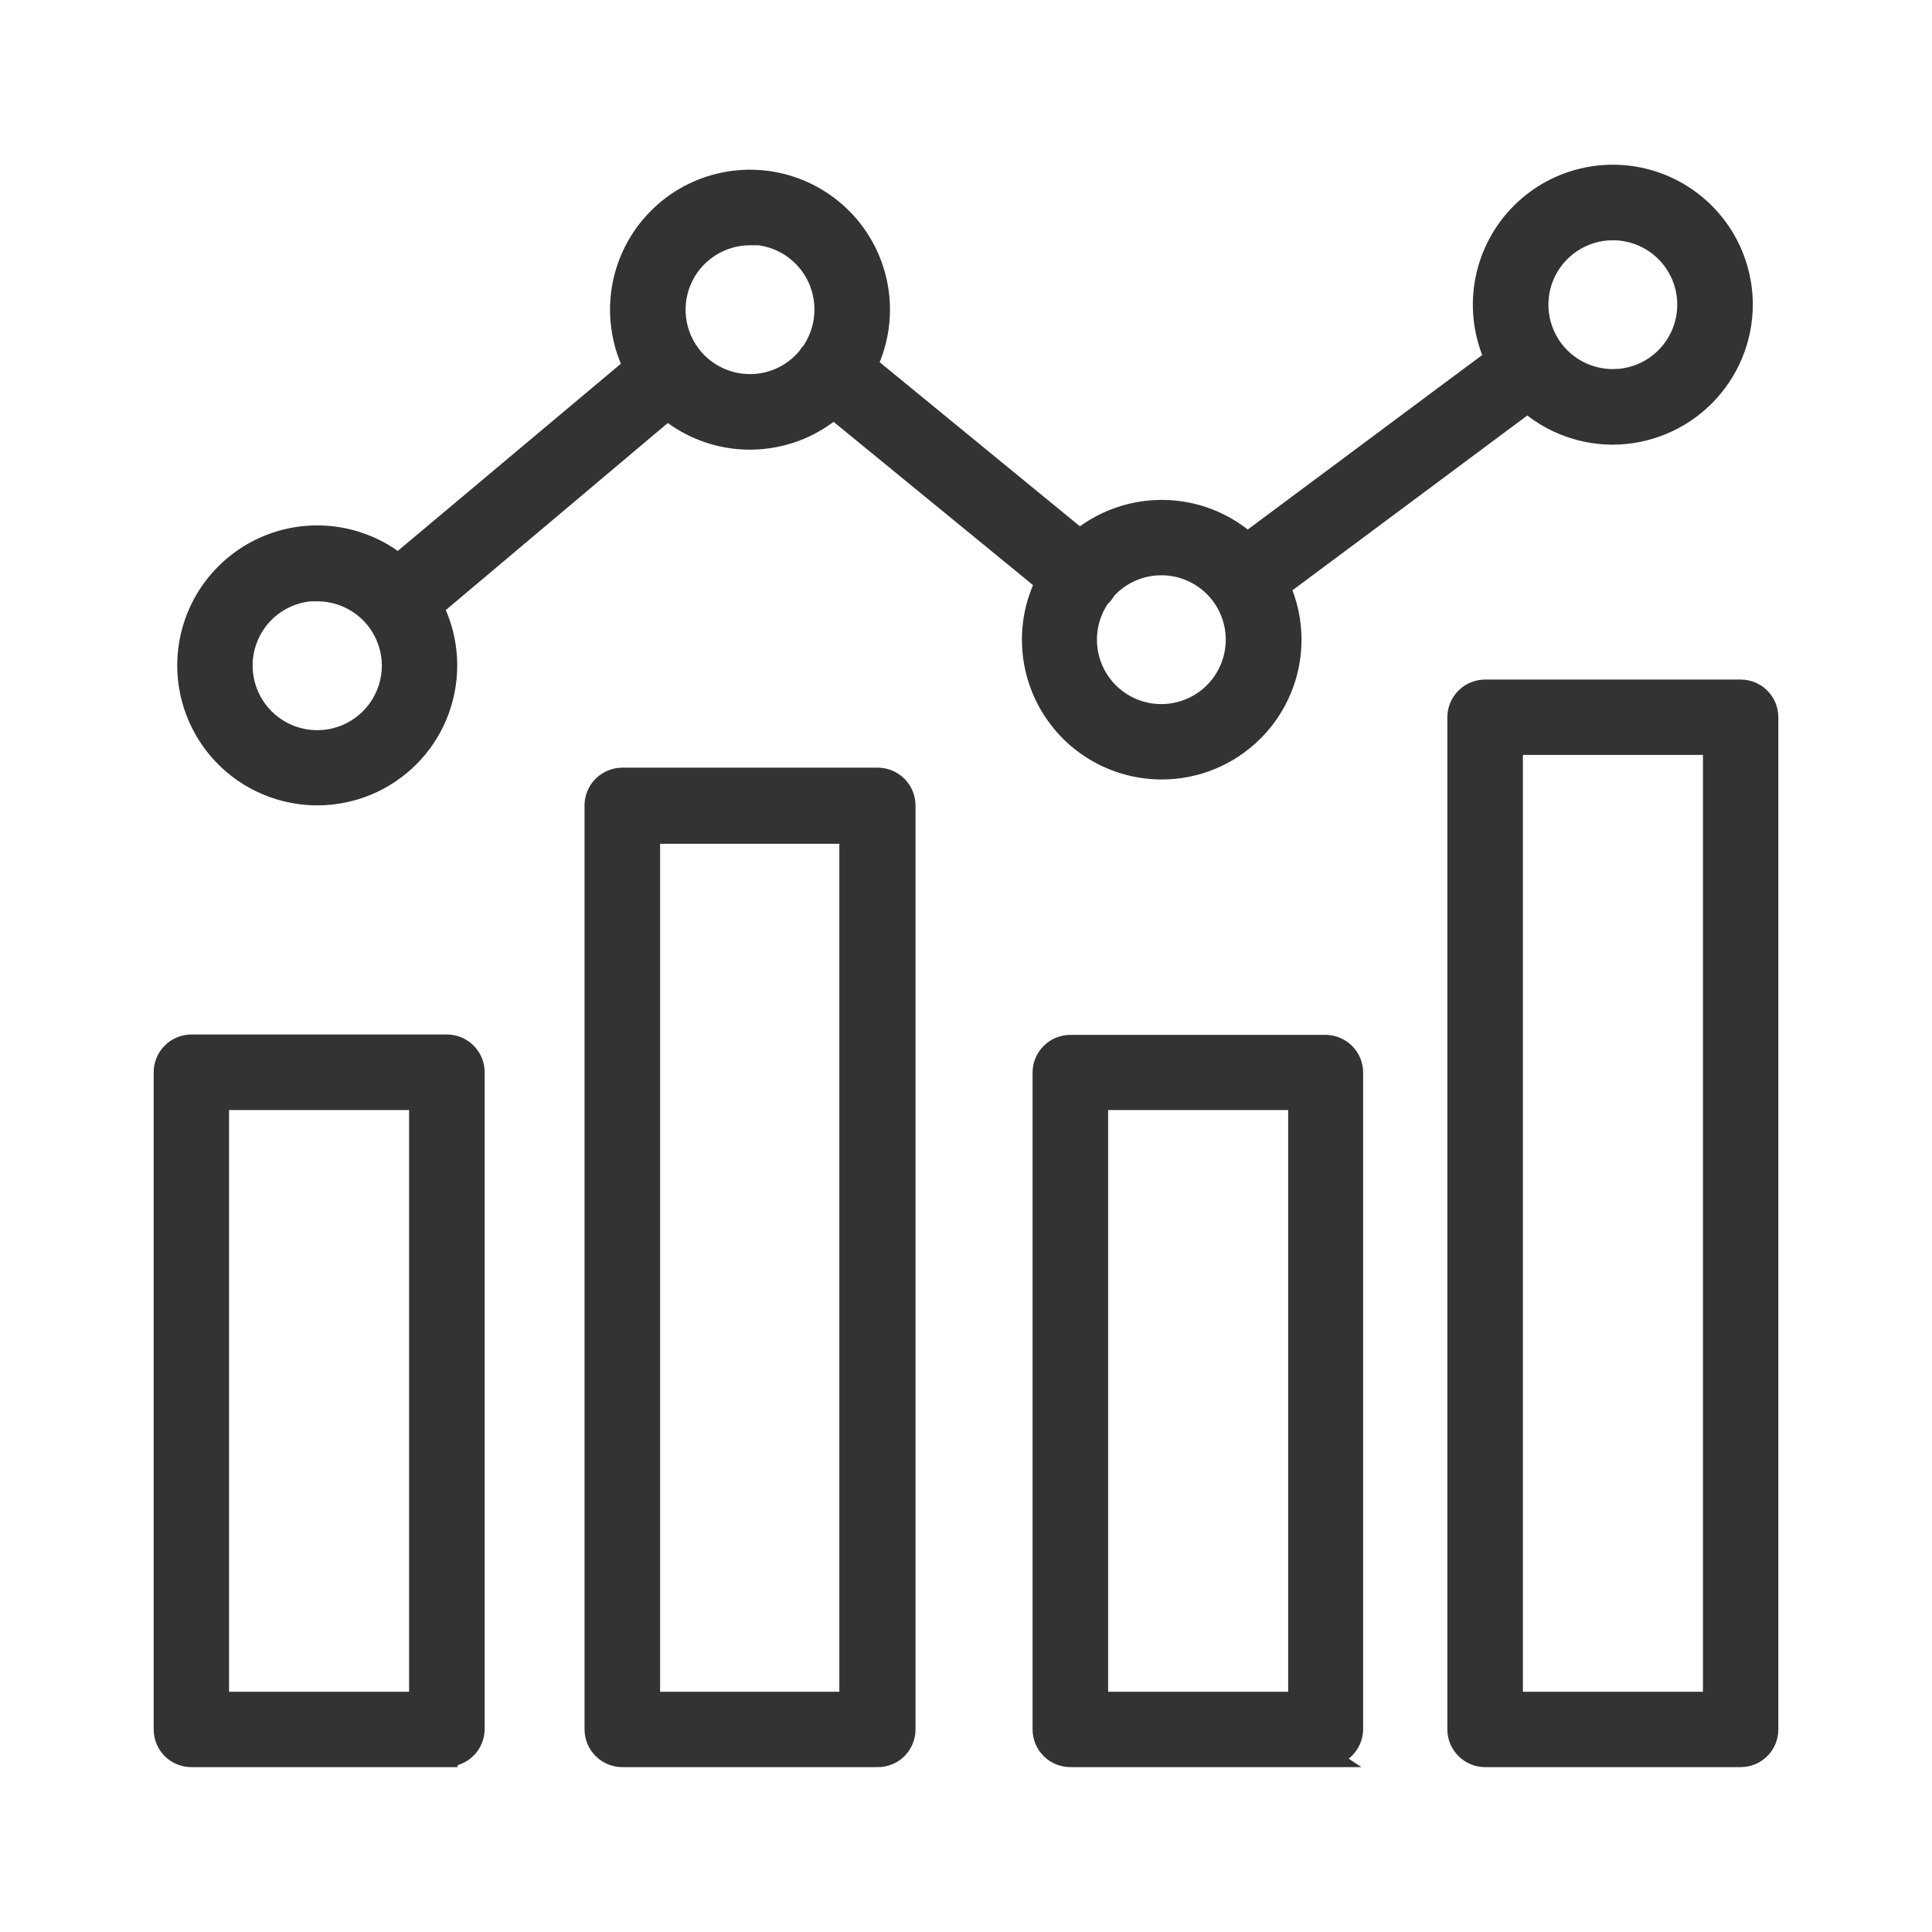
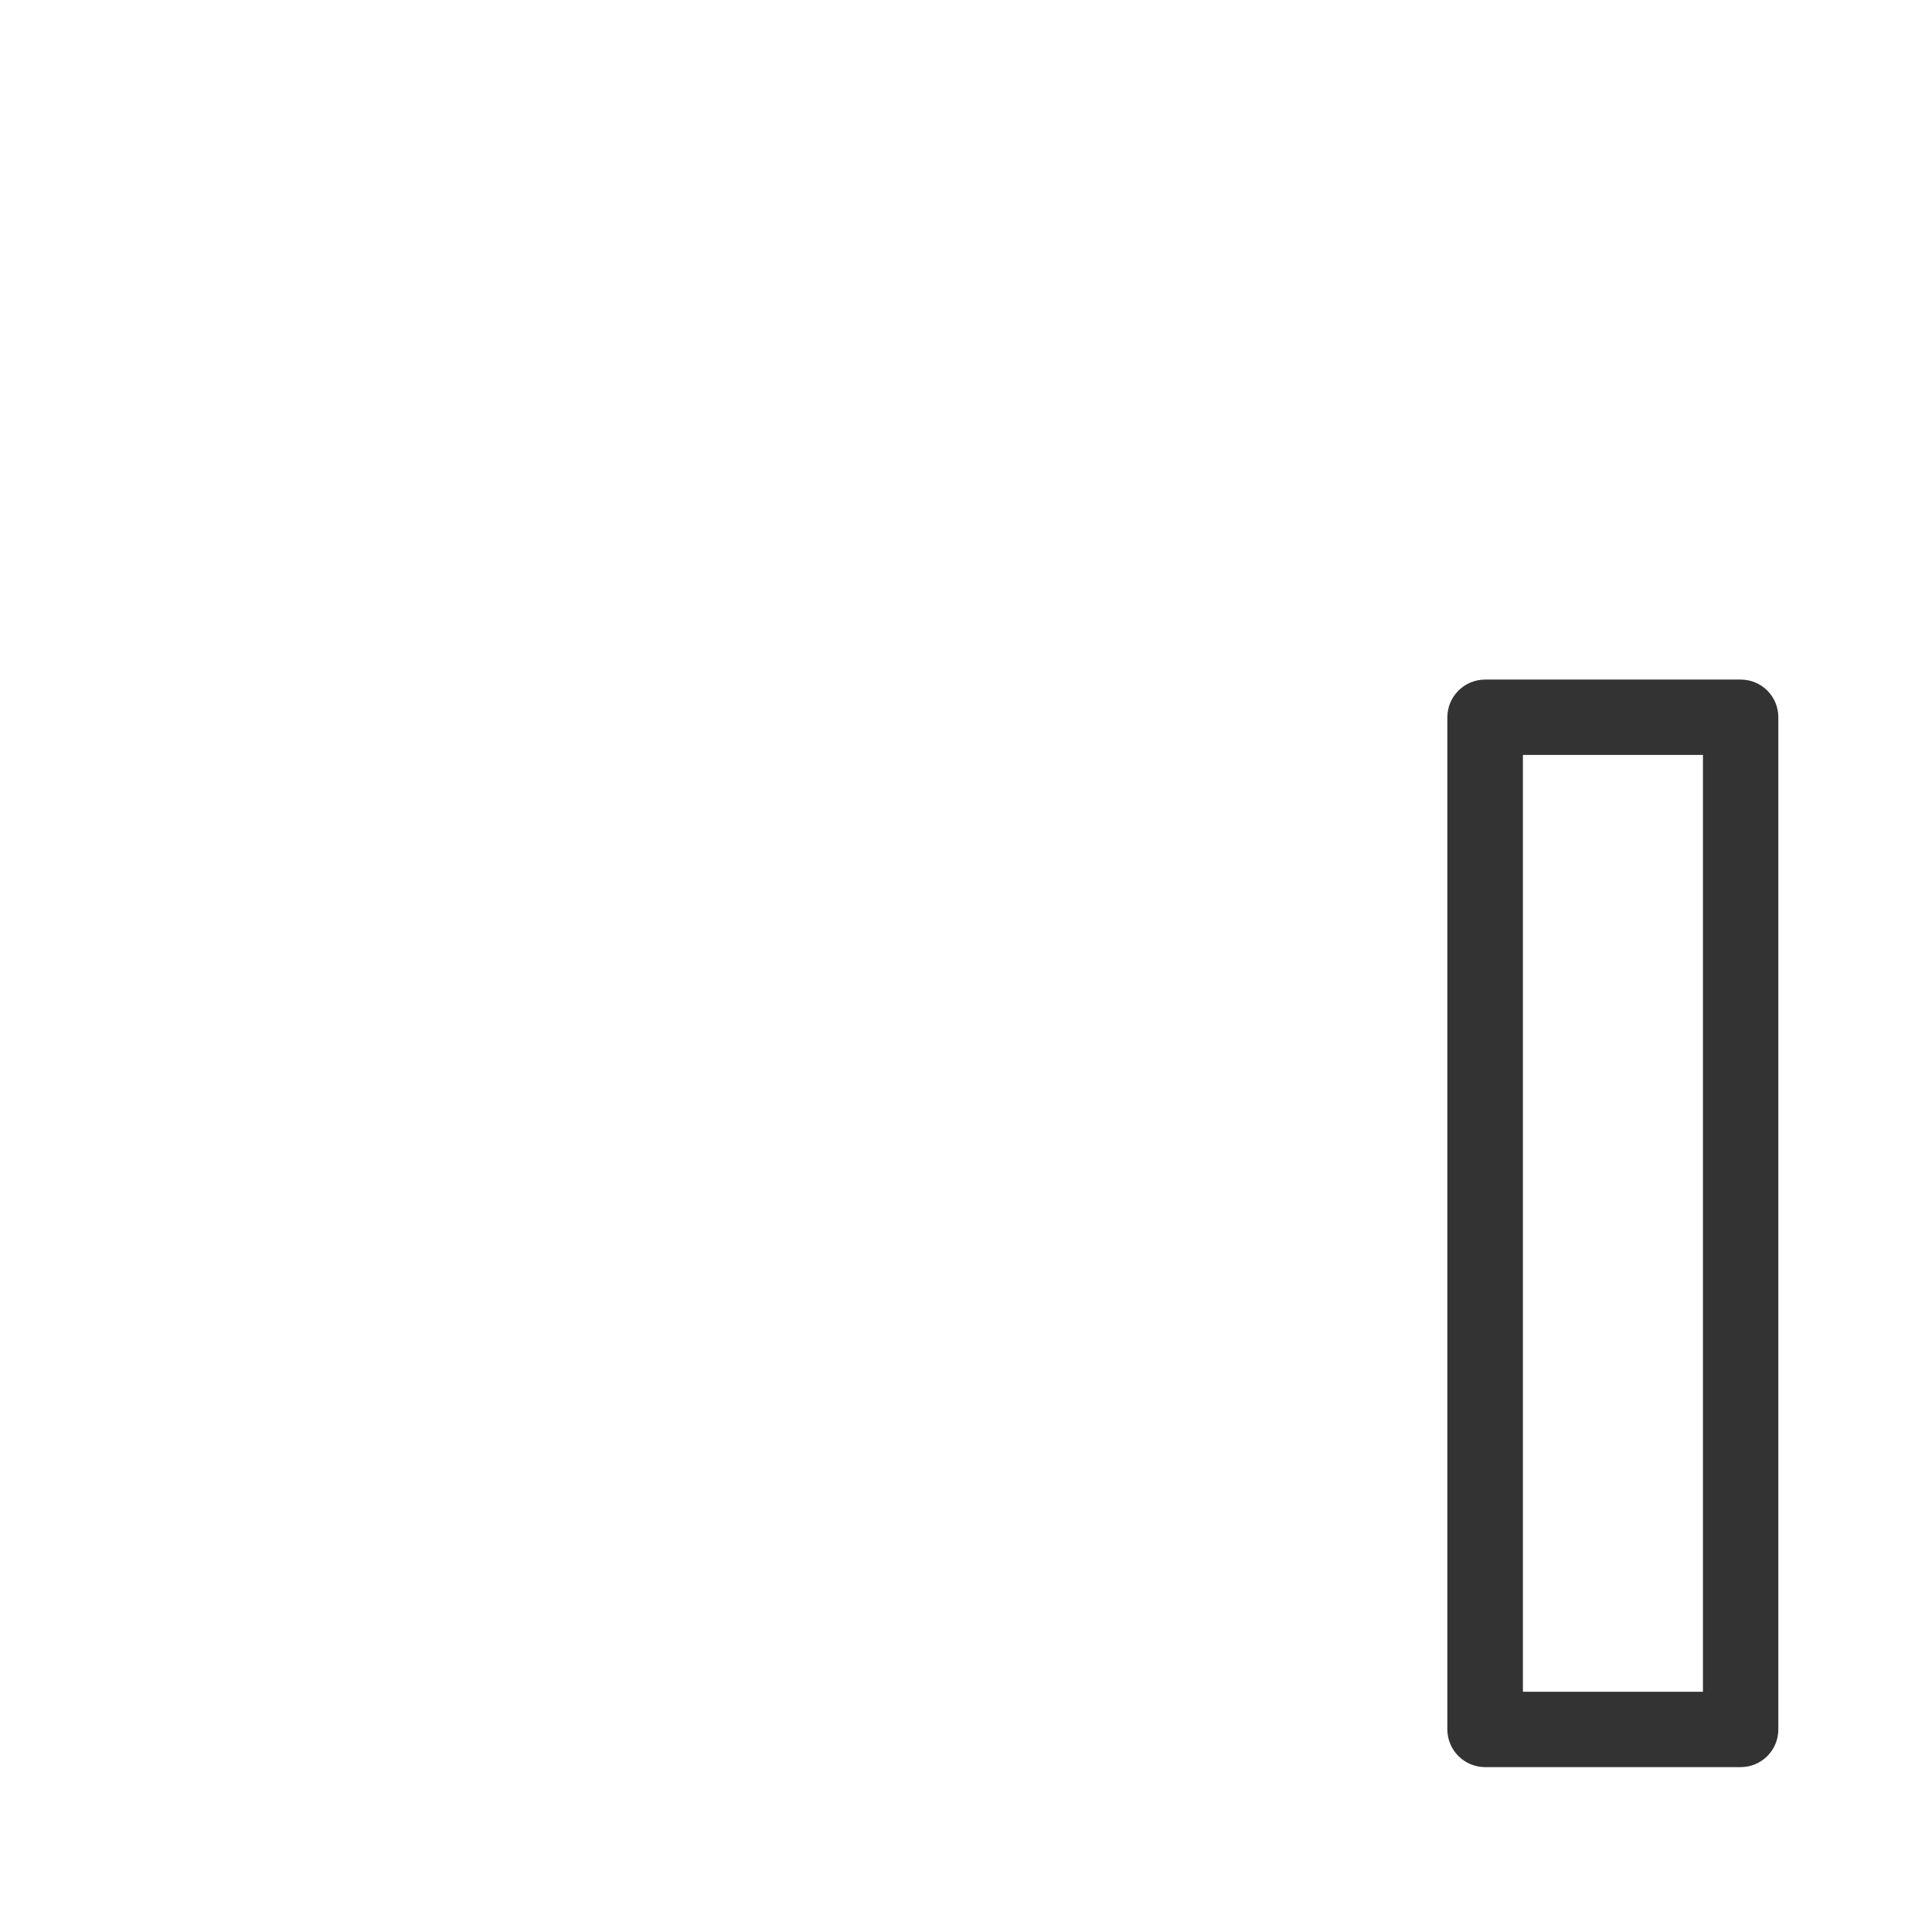
<svg xmlns="http://www.w3.org/2000/svg" width="90" height="90" viewBox="0 0 90 90" fill="none">
-   <path d="M40.888 81.819H28.989C28.657 81.819 28.338 81.688 28.102 81.453C27.866 81.219 27.732 80.901 27.73 80.568V37.521C27.73 37.187 27.862 36.866 28.099 36.63C28.335 36.394 28.655 36.261 28.989 36.261H40.888C41.222 36.261 41.542 36.394 41.778 36.63C42.015 36.866 42.148 37.187 42.148 37.521V80.568C42.148 80.733 42.115 80.896 42.051 81.049C41.988 81.201 41.895 81.34 41.778 81.456C41.661 81.572 41.522 81.664 41.369 81.726C41.216 81.789 41.053 81.82 40.888 81.819ZM30.25 79.308H39.6V38.808H30.25V79.308Z" fill="#333333" stroke="#333333" />
-   <path d="M61.768 81.819H49.87C49.704 81.82 49.54 81.789 49.387 81.727C49.233 81.664 49.094 81.573 48.976 81.456C48.858 81.34 48.764 81.202 48.7 81.049C48.636 80.897 48.602 80.734 48.601 80.568V49.968C48.601 49.634 48.733 49.313 48.97 49.077C49.206 48.841 49.526 48.708 49.861 48.708H61.768C62.094 48.715 62.405 48.848 62.635 49.08C62.865 49.312 62.996 49.624 63.001 49.95V80.55C62.998 80.883 62.864 81.201 62.628 81.435C62.392 81.669 62.073 81.801 61.741 81.801L61.768 81.819ZM51.121 79.308H60.508V51.21H51.121V79.308Z" fill="#333333" stroke="#333333" />
-   <path d="M20.817 81.819H8.91C8.746 81.819 8.583 81.787 8.432 81.724C8.28 81.661 8.142 81.569 8.026 81.453C7.91 81.336 7.817 81.198 7.755 81.047C7.692 80.895 7.659 80.732 7.659 80.568V49.968C7.657 49.802 7.687 49.637 7.749 49.482C7.811 49.328 7.902 49.187 8.019 49.069C8.135 48.95 8.274 48.855 8.427 48.79C8.58 48.725 8.744 48.691 8.91 48.69H20.817C21.151 48.69 21.472 48.823 21.708 49.059C21.945 49.295 22.077 49.616 22.077 49.95V80.55C22.075 80.883 21.941 81.201 21.705 81.435C21.469 81.669 21.15 81.801 20.817 81.801V81.819ZM10.17 79.308H19.557V51.21H10.17V79.308Z" fill="#333333" stroke="#333333" />
  <path d="M81.09 81.819H69.183C68.85 81.819 68.531 81.688 68.295 81.453C68.059 81.219 67.925 80.901 67.923 80.568V33.408C67.925 33.075 68.059 32.757 68.295 32.523C68.531 32.288 68.85 32.157 69.183 32.157H81.09C81.422 32.157 81.74 32.289 81.974 32.523C82.209 32.758 82.341 33.076 82.341 33.408V80.568C82.341 80.9 82.209 81.218 81.974 81.453C81.74 81.687 81.422 81.819 81.09 81.819ZM70.443 79.308H79.83V34.668H70.443V79.308Z" fill="#333333" stroke="#333333" />
-   <path d="M73.958 8.288C75.126 8.056 76.336 8.175 77.436 8.631C78.537 9.086 79.477 9.858 80.139 10.848C80.8 11.838 81.153 13.002 81.153 14.193C81.148 15.789 80.513 17.317 79.385 18.445C78.257 19.573 76.727 20.209 75.132 20.214C73.941 20.214 72.777 19.861 71.787 19.199C71.568 19.053 71.361 18.892 71.164 18.72L59.598 27.329C59.946 28.102 60.13 28.943 60.13 29.799C60.13 30.589 59.974 31.372 59.671 32.101C59.368 32.831 58.925 33.495 58.365 34.054C57.806 34.612 57.142 35.055 56.412 35.356C55.682 35.658 54.899 35.813 54.108 35.811C52.92 35.81 51.758 35.456 50.77 34.794C49.783 34.132 49.014 33.192 48.56 32.094C48.107 30.995 47.989 29.786 48.222 28.621C48.327 28.095 48.501 27.589 48.738 27.114L38.836 19.008C38.362 19.411 37.829 19.742 37.253 19.982C36.522 20.287 35.739 20.446 34.947 20.448C33.757 20.45 32.593 20.099 31.602 19.439C31.427 19.322 31.257 19.196 31.096 19.062L20.151 28.283C20.575 29.122 20.799 30.05 20.799 30.996C20.8 31.786 20.645 32.569 20.344 33.3C20.042 34.03 19.599 34.694 19.041 35.253C18.483 35.812 17.82 36.256 17.09 36.559C16.36 36.861 15.577 37.016 14.787 37.017C13.596 37.018 12.431 36.667 11.44 36.007C10.448 35.346 9.675 34.407 9.218 33.306C8.761 32.207 8.64 30.995 8.871 29.827C9.102 28.659 9.676 27.585 10.518 26.742C11.359 25.899 12.431 25.325 13.6 25.092C14.768 24.859 15.979 24.977 17.08 25.433C17.611 25.652 18.104 25.946 18.547 26.302L29.535 17.083C29.48 16.972 29.429 16.859 29.381 16.744C28.923 15.646 28.8 14.435 29.029 13.268C29.258 12.1 29.829 11.027 30.668 10.182C31.507 9.339 32.577 8.761 33.743 8.525C34.91 8.289 36.12 8.404 37.222 8.855C38.323 9.307 39.266 10.075 39.931 11.061C40.596 12.048 40.954 13.21 40.959 14.4C40.961 15.192 40.808 15.976 40.507 16.709C40.464 16.814 40.417 16.916 40.368 17.018L50.298 25.157C51.062 24.528 51.972 24.096 52.948 23.902C54.114 23.671 55.322 23.79 56.42 24.245C57.041 24.503 57.611 24.861 58.108 25.303L69.66 16.705C69.629 16.636 69.598 16.567 69.569 16.497C69.114 15.397 68.994 14.186 69.227 13.018C69.459 11.851 70.033 10.777 70.875 9.935C71.717 9.093 72.79 8.52 73.958 8.288ZM14.787 27.495C14.092 27.493 13.412 27.697 12.834 28.082C12.256 28.466 11.804 29.014 11.537 29.655C11.27 30.296 11.2 31.003 11.334 31.684C11.468 32.366 11.803 32.992 12.293 33.483C12.784 33.975 13.409 34.311 14.09 34.447C14.771 34.583 15.477 34.514 16.119 34.249C16.761 33.983 17.309 33.533 17.695 32.956C18.081 32.379 18.288 31.699 18.288 31.005C18.286 30.078 17.915 29.19 17.259 28.535C16.603 27.881 15.714 27.513 14.787 27.513V27.495ZM54.103 26.298C53.413 26.297 52.737 26.501 52.161 26.884C51.919 27.044 51.7 27.234 51.507 27.447C51.464 27.528 51.413 27.605 51.353 27.675C51.315 27.718 51.272 27.756 51.228 27.794C51.085 27.999 50.964 28.22 50.867 28.453C50.601 29.093 50.531 29.797 50.665 30.476C50.799 31.156 51.132 31.781 51.621 32.271C52.11 32.762 52.734 33.096 53.413 33.232C54.092 33.368 54.797 33.299 55.438 33.034C56.078 32.769 56.625 32.321 57.01 31.745C57.395 31.169 57.601 30.491 57.601 29.799C57.6 28.87 57.232 27.98 56.575 27.323C55.92 26.668 55.031 26.299 54.103 26.298ZM34.947 10.926C34.253 10.924 33.575 11.129 32.997 11.514C32.42 11.898 31.969 12.446 31.703 13.087C31.438 13.728 31.369 14.434 31.505 15.114C31.641 15.795 31.977 16.42 32.469 16.909C32.961 17.398 33.587 17.73 34.269 17.863C34.95 17.996 35.654 17.923 36.294 17.654C36.818 17.434 37.277 17.089 37.637 16.653C37.667 16.602 37.7 16.552 37.737 16.506C37.763 16.473 37.791 16.442 37.819 16.413C37.833 16.393 37.848 16.374 37.861 16.353C38.243 15.774 38.444 15.094 38.438 14.4C38.436 13.474 38.068 12.586 37.414 11.931C36.76 11.275 35.873 10.904 34.947 10.899V10.926ZM75.132 10.692C74.44 10.692 73.763 10.898 73.188 11.282C72.612 11.667 72.162 12.214 71.897 12.853C71.633 13.493 71.563 14.197 71.698 14.876C71.833 15.555 72.167 16.179 72.656 16.669C73.146 17.158 73.77 17.492 74.449 17.627C75.128 17.762 75.832 17.692 76.472 17.428C77.111 17.163 77.658 16.713 78.043 16.138C78.427 15.562 78.633 14.886 78.633 14.193C78.633 13.265 78.264 12.374 77.607 11.718C76.951 11.061 76.06 10.692 75.132 10.692Z" fill="#333333" />
-   <path d="M73.958 8.288L73.861 7.798L73.861 7.798L73.958 8.288ZM77.436 8.631L77.628 8.169L77.628 8.169L77.436 8.631ZM80.139 10.848L80.554 10.57L80.554 10.57L80.139 10.848ZM81.153 14.193L81.653 14.195V14.193H81.153ZM79.385 18.445L79.738 18.799L79.738 18.799L79.385 18.445ZM75.132 20.214L75.132 20.714L75.133 20.714L75.132 20.214ZM71.787 19.199L71.509 19.615L71.509 19.615L71.787 19.199ZM71.164 18.72L71.494 18.344L71.19 18.077L70.865 18.319L71.164 18.72ZM59.598 27.329L59.299 26.928L58.977 27.168L59.142 27.534L59.598 27.329ZM60.13 29.799H60.63V29.799L60.13 29.799ZM59.671 32.101L60.133 32.293L60.133 32.293L59.671 32.101ZM58.365 34.054L58.718 34.407L58.718 34.407L58.365 34.054ZM56.412 35.356L56.603 35.819L56.603 35.819L56.412 35.356ZM54.108 35.811L54.108 36.311L54.108 35.811ZM50.77 34.794L50.492 35.209V35.209L50.77 34.794ZM48.56 32.094L48.098 32.285L48.098 32.285L48.56 32.094ZM48.222 28.621L47.731 28.523L47.731 28.523L48.222 28.621ZM48.738 27.114L49.186 27.337L49.364 26.98L49.055 26.727L48.738 27.114ZM38.836 19.008L39.153 18.621L38.83 18.356L38.512 18.627L38.836 19.008ZM37.253 19.982L37.446 20.444L37.446 20.444L37.253 19.982ZM34.947 20.448L34.948 20.948L34.949 20.948L34.947 20.448ZM31.602 19.439L31.326 19.856L31.326 19.856L31.602 19.439ZM31.096 19.062L31.415 18.677L31.093 18.411L30.773 18.68L31.096 19.062ZM20.151 28.283L19.829 27.901L19.527 28.155L19.705 28.508L20.151 28.283ZM20.799 30.996H20.299L20.299 30.997L20.799 30.996ZM20.344 33.3L20.806 33.49L20.806 33.49L20.344 33.3ZM19.041 35.253L19.395 35.606L19.041 35.253ZM17.09 36.559L17.281 37.02L17.281 37.02L17.09 36.559ZM14.787 37.017L14.787 36.517H14.786L14.787 37.017ZM11.44 36.007L11.162 36.423L11.162 36.423L11.44 36.007ZM9.218 33.306L8.756 33.498L8.756 33.498L9.218 33.306ZM8.871 29.827L8.381 29.73L8.381 29.73L8.871 29.827ZM10.518 26.742L10.164 26.389L10.164 26.389L10.518 26.742ZM13.6 25.092L13.502 24.601L13.502 24.601L13.6 25.092ZM17.08 25.433L17.271 24.971L17.271 24.971L17.08 25.433ZM18.547 26.302L18.234 26.692L18.554 26.948L18.868 26.685L18.547 26.302ZM29.535 17.083L29.857 17.466L30.157 17.214L29.984 16.862L29.535 17.083ZM29.381 16.744L28.919 16.936L28.919 16.936L29.381 16.744ZM29.029 13.268L28.539 13.171L28.539 13.171L29.029 13.268ZM30.668 10.182L30.313 9.83L30.313 9.83L30.668 10.182ZM33.743 8.525L33.644 8.035L33.644 8.035L33.743 8.525ZM37.222 8.855L37.411 8.393L37.411 8.393L37.222 8.855ZM39.931 11.061L40.345 10.782L40.345 10.782L39.931 11.061ZM40.959 14.4L41.459 14.399L41.459 14.398L40.959 14.4ZM40.507 16.709L40.969 16.899L40.969 16.899L40.507 16.709ZM40.368 17.018L39.917 16.803L39.748 17.157L40.051 17.405L40.368 17.018ZM50.298 25.157L49.981 25.544L50.298 25.804L50.616 25.543L50.298 25.157ZM52.948 23.902L52.851 23.412L52.851 23.412L52.948 23.902ZM56.42 24.245L56.611 23.783L56.611 23.783L56.42 24.245ZM58.108 25.303L57.776 25.677L58.081 25.947L58.407 25.704L58.108 25.303ZM69.66 16.705L69.959 17.106L70.284 16.864L70.115 16.496L69.66 16.705ZM69.569 16.497L69.107 16.688L69.107 16.688L69.569 16.497ZM69.227 13.018L68.736 12.921L68.736 12.921L69.227 13.018ZM70.875 9.935L70.522 9.582L70.521 9.582L70.875 9.935ZM14.787 27.495H15.287V26.996L14.788 26.995L14.787 27.495ZM12.834 28.082L12.557 27.666L12.557 27.666L12.834 28.082ZM11.537 29.655L11.075 29.463L11.075 29.463L11.537 29.655ZM11.334 31.684L10.843 31.781L10.843 31.781L11.334 31.684ZM12.293 33.483L11.939 33.836L11.939 33.836L12.293 33.483ZM14.09 34.447L13.992 34.937L13.992 34.937L14.09 34.447ZM16.119 34.249L16.31 34.711L16.31 34.711L16.119 34.249ZM17.695 32.956L18.111 33.234L18.111 33.234L17.695 32.956ZM18.288 31.005L18.788 31.005L18.788 31.003L18.288 31.005ZM17.259 28.535L17.612 28.181L17.612 28.181L17.259 28.535ZM14.787 27.513H14.287V28.012L14.787 28.013L14.787 27.513ZM54.103 26.298L54.103 26.798L54.103 26.298ZM52.161 26.884L51.884 26.467L51.884 26.467L52.161 26.884ZM51.507 27.447L51.136 27.111L51.095 27.157L51.065 27.212L51.507 27.447ZM51.353 27.675L51.726 28.008L51.733 28L51.353 27.675ZM51.228 27.794L50.905 27.413L50.855 27.455L50.819 27.508L51.228 27.794ZM50.867 28.453L50.406 28.261L50.406 28.261L50.867 28.453ZM50.665 30.476L50.175 30.573V30.573L50.665 30.476ZM51.621 32.271L51.267 32.624L51.267 32.624L51.621 32.271ZM53.413 33.232L53.315 33.723L53.315 33.723L53.413 33.232ZM55.438 33.034L55.629 33.496L55.629 33.496L55.438 33.034ZM57.01 31.745L57.425 32.023L57.425 32.023L57.01 31.745ZM57.601 29.799L58.101 29.799V29.799L57.601 29.799ZM56.575 27.323L56.929 26.97L56.929 26.97L56.575 27.323ZM34.947 10.926L34.946 11.426L35.447 11.427V10.926H34.947ZM32.997 11.514L32.72 11.097L32.72 11.098L32.997 11.514ZM31.703 13.087L31.241 12.895L31.241 12.896L31.703 13.087ZM31.505 15.114L31.015 15.212L31.015 15.212L31.505 15.114ZM32.469 16.909L32.116 17.264L32.116 17.264L32.469 16.909ZM34.269 17.863L34.173 18.354L34.173 18.354L34.269 17.863ZM36.294 17.654L36.488 18.115L36.488 18.115L36.294 17.654ZM37.637 16.653L38.022 16.971L38.048 16.941L38.068 16.907L37.637 16.653ZM37.737 16.506L37.347 16.194L37.346 16.194L37.737 16.506ZM37.819 16.413L38.177 16.762L38.207 16.732L38.231 16.697L37.819 16.413ZM37.861 16.353L38.279 16.628L38.279 16.628L37.861 16.353ZM38.438 14.4L37.938 14.402L37.938 14.404L38.438 14.4ZM37.414 11.931L37.768 11.578L37.768 11.577L37.414 11.931ZM34.947 10.899L34.95 10.399L34.447 10.397V10.899H34.947ZM75.132 10.692V10.192H75.132L75.132 10.692ZM73.188 11.282L72.91 10.866L72.91 10.866L73.188 11.282ZM71.897 12.853L71.436 12.662L71.436 12.662L71.897 12.853ZM71.698 14.876L71.208 14.973L71.208 14.973L71.698 14.876ZM72.656 16.669L72.303 17.022L72.303 17.022L72.656 16.669ZM74.449 17.627L74.352 18.117L74.449 17.627ZM76.472 17.428L76.663 17.89L76.663 17.89L76.472 17.428ZM78.043 16.138L78.459 16.415L78.459 16.415L78.043 16.138ZM78.633 14.193L79.133 14.193V14.193H78.633ZM77.607 11.718L77.961 11.364L77.961 11.364L77.607 11.718ZM73.958 8.288L74.055 8.778C75.126 8.565 76.236 8.675 77.245 9.093L77.436 8.631L77.628 8.169C76.436 7.675 75.125 7.546 73.861 7.798L73.958 8.288ZM77.436 8.631L77.245 9.093C78.254 9.511 79.117 10.218 79.723 11.125L80.139 10.848L80.554 10.57C79.838 9.497 78.819 8.662 77.628 8.169L77.436 8.631ZM80.139 10.848L79.723 11.125C80.33 12.033 80.653 13.101 80.653 14.193H81.153H81.653C81.653 12.904 81.271 11.642 80.554 10.57L80.139 10.848ZM81.153 14.193L80.653 14.192C80.649 15.655 80.066 17.057 79.031 18.092L79.385 18.445L79.738 18.799C80.96 17.577 81.648 15.922 81.653 14.195L81.153 14.193ZM79.385 18.445L79.031 18.092C77.997 19.126 76.594 19.709 75.13 19.714L75.132 20.214L75.133 20.714C76.861 20.709 78.517 20.02 79.738 18.799L79.385 18.445ZM75.132 20.214L75.132 19.714C74.04 19.714 72.973 19.39 72.065 18.783L71.787 19.199L71.509 19.615C72.582 20.331 73.842 20.714 75.132 20.714L75.132 20.214ZM71.787 19.199L72.065 18.783C71.865 18.65 71.675 18.503 71.494 18.344L71.164 18.72L70.835 19.096C71.046 19.281 71.271 19.456 71.509 19.615L71.787 19.199ZM71.164 18.72L70.865 18.319L59.299 26.928L59.598 27.329L59.896 27.73L71.463 19.121L71.164 18.72ZM59.598 27.329L59.142 27.534C59.462 28.244 59.63 29.015 59.63 29.799L60.13 29.799L60.63 29.799C60.63 28.872 60.431 27.96 60.053 27.123L59.598 27.329ZM60.13 29.799H59.63C59.63 30.523 59.487 31.241 59.209 31.91L59.671 32.101L60.133 32.293C60.461 31.503 60.63 30.655 60.63 29.799H60.13ZM59.671 32.101L59.209 31.91C58.931 32.579 58.525 33.188 58.012 33.7L58.365 34.054L58.718 34.407C59.324 33.803 59.805 33.084 60.133 32.293L59.671 32.101ZM58.365 34.054L58.012 33.7C57.499 34.212 56.891 34.618 56.221 34.894L56.412 35.356L56.603 35.819C57.394 35.492 58.113 35.012 58.718 34.407L58.365 34.054ZM56.412 35.356L56.221 34.894C55.552 35.171 54.834 35.312 54.109 35.311L54.108 35.811L54.108 36.311C54.964 36.313 55.812 36.145 56.603 35.819L56.412 35.356ZM54.108 35.811L54.109 35.311C53.019 35.31 51.954 34.985 51.049 34.379L50.77 34.794L50.492 35.209C51.562 35.926 52.82 36.309 54.108 36.311L54.108 35.811ZM50.77 34.794L51.049 34.379C50.144 33.772 49.439 32.91 49.023 31.903L48.56 32.094L48.098 32.285C48.59 33.474 49.422 34.492 50.492 35.209L50.77 34.794ZM48.56 32.094L49.023 31.903C48.607 30.895 48.498 29.787 48.712 28.719L48.222 28.621L47.731 28.523C47.479 29.785 47.607 31.095 48.098 32.285L48.56 32.094ZM48.222 28.621L48.712 28.719C48.808 28.237 48.968 27.773 49.186 27.337L48.738 27.114L48.291 26.891C48.034 27.405 47.845 27.953 47.731 28.523L48.222 28.621ZM48.738 27.114L49.055 26.727L39.153 18.621L38.836 19.008L38.519 19.395L48.422 27.501L48.738 27.114ZM38.836 19.008L38.512 18.627C38.076 18.998 37.587 19.301 37.06 19.521L37.253 19.982L37.446 20.444C38.071 20.183 38.648 19.824 39.16 19.388L38.836 19.008ZM37.253 19.982L37.06 19.521C36.39 19.801 35.672 19.946 34.946 19.948L34.947 20.448L34.949 20.948C35.806 20.945 36.655 20.774 37.446 20.444L37.253 19.982ZM34.947 20.448L34.947 19.948C33.855 19.95 32.788 19.628 31.88 19.023L31.602 19.439L31.326 19.856C32.398 20.57 33.659 20.95 34.948 20.948L34.947 20.448ZM31.602 19.439L31.88 19.023C31.718 18.916 31.563 18.8 31.415 18.677L31.096 19.062L30.777 19.447C30.952 19.593 31.135 19.729 31.326 19.856L31.602 19.439ZM31.096 19.062L30.773 18.68L19.829 27.901L20.151 28.283L20.474 28.666L31.418 19.445L31.096 19.062ZM20.151 28.283L19.705 28.508C20.093 29.278 20.299 30.129 20.299 30.996H20.799H21.299C21.299 29.971 21.056 28.965 20.598 28.058L20.151 28.283ZM20.799 30.996L20.299 30.997C20.3 31.721 20.158 32.439 19.882 33.109L20.344 33.3L20.806 33.49C21.133 32.699 21.3 31.851 21.299 30.995L20.799 30.996ZM20.344 33.3L19.882 33.109C19.605 33.778 19.199 34.387 18.687 34.9L19.041 35.253L19.395 35.606C20 35.001 20.479 34.282 20.806 33.49L20.344 33.3ZM19.041 35.253L18.687 34.9C18.175 35.412 17.567 35.819 16.898 36.097L17.09 36.559L17.281 37.02C18.072 36.692 18.79 36.212 19.395 35.606L19.041 35.253ZM17.09 36.559L16.898 36.097C16.229 36.374 15.512 36.516 14.787 36.517L14.787 37.017L14.787 37.517C15.643 37.516 16.491 37.348 17.281 37.02L17.09 36.559ZM14.787 37.017L14.786 36.517C13.694 36.518 12.626 36.196 11.717 35.591L11.44 36.007L11.162 36.423C12.236 37.138 13.498 37.518 14.788 37.517L14.787 37.017ZM11.44 36.007L11.717 35.591C10.808 34.985 10.099 34.123 9.679 33.115L9.218 33.306L8.756 33.498C9.251 34.69 10.089 35.708 11.162 36.423L11.44 36.007ZM9.218 33.306L9.68 33.115C9.26 32.106 9.15 30.995 9.362 29.924L8.871 29.827L8.381 29.73C8.13 30.996 8.261 32.307 8.756 33.498L9.218 33.306ZM8.871 29.827L9.362 29.924C9.574 28.853 10.099 27.869 10.871 27.095L10.518 26.742L10.164 26.389C9.252 27.302 8.631 28.464 8.381 29.73L8.871 29.827ZM10.518 26.742L10.871 27.095C11.643 26.322 12.627 25.796 13.697 25.582L13.6 25.092L13.502 24.601C12.237 24.854 11.075 25.476 10.164 26.389L10.518 26.742ZM13.6 25.092L13.697 25.582C14.769 25.368 15.88 25.477 16.889 25.895L17.08 25.433L17.271 24.971C16.079 24.477 14.767 24.349 13.502 24.601L13.6 25.092ZM17.08 25.433L16.889 25.895C17.375 26.096 17.827 26.365 18.234 26.692L18.547 26.302L18.86 25.912C18.381 25.527 17.846 25.209 17.271 24.971L17.08 25.433ZM18.547 26.302L18.868 26.685L29.857 17.466L29.535 17.083L29.214 16.7L18.226 25.919L18.547 26.302ZM29.535 17.083L29.984 16.862C29.933 16.759 29.886 16.656 29.842 16.552L29.381 16.744L28.919 16.936C28.972 17.062 29.028 17.184 29.086 17.303L29.535 17.083ZM29.381 16.744L29.842 16.552C29.422 15.544 29.31 14.434 29.52 13.364L29.029 13.268L28.539 13.171C28.291 14.436 28.424 15.747 28.919 16.936L29.381 16.744ZM29.029 13.268L29.52 13.364C29.73 12.293 30.253 11.309 31.023 10.535L30.668 10.182L30.313 9.83C29.405 10.744 28.787 11.906 28.539 13.171L29.029 13.268ZM30.668 10.182L31.023 10.535C31.792 9.761 32.773 9.232 33.842 9.015L33.743 8.525L33.644 8.035C32.38 8.291 31.222 8.916 30.313 9.83L30.668 10.182ZM33.743 8.525L33.842 9.015C34.912 8.799 36.022 8.904 37.032 9.318L37.222 8.855L37.411 8.393C36.219 7.904 34.907 7.78 33.644 8.035L33.743 8.525ZM37.222 8.855L37.032 9.318C38.042 9.732 38.906 10.436 39.516 11.341L39.931 11.061L40.345 10.782C39.625 9.713 38.604 8.882 37.411 8.393L37.222 8.855ZM39.931 11.061L39.516 11.341C40.126 12.246 40.454 13.311 40.459 14.402L40.959 14.4L41.459 14.398C41.453 13.109 41.066 11.851 40.345 10.782L39.931 11.061ZM40.959 14.4L40.459 14.402C40.461 15.128 40.32 15.847 40.044 16.519L40.507 16.709L40.969 16.899C41.295 16.106 41.462 15.256 41.459 14.399L40.959 14.4ZM40.507 16.709L40.044 16.519C40.006 16.612 39.963 16.706 39.917 16.803L40.368 17.018L40.819 17.234C40.87 17.127 40.922 17.015 40.969 16.899L40.507 16.709ZM40.368 17.018L40.051 17.405L49.981 25.544L50.298 25.157L50.615 24.77L40.685 16.632L40.368 17.018ZM50.298 25.157L50.616 25.543C51.316 24.967 52.15 24.57 53.045 24.393L52.948 23.902L52.851 23.412C51.793 23.622 50.808 24.09 49.98 24.771L50.298 25.157ZM52.948 23.902L53.045 24.393C54.114 24.181 55.222 24.29 56.228 24.707L56.42 24.245L56.611 23.783C55.422 23.29 54.114 23.162 52.851 23.412L52.948 23.902ZM56.42 24.245L56.228 24.707C56.798 24.943 57.32 25.272 57.776 25.677L58.108 25.303L58.44 24.929C57.902 24.451 57.284 24.062 56.611 23.783L56.42 24.245ZM58.108 25.303L58.407 25.704L69.959 17.106L69.66 16.705L69.362 16.304L57.81 24.901L58.108 25.303ZM69.66 16.705L70.115 16.496C70.086 16.433 70.058 16.37 70.031 16.306L69.569 16.497L69.107 16.688C69.139 16.764 69.172 16.839 69.206 16.913L69.66 16.705ZM69.569 16.497L70.031 16.306C69.614 15.297 69.504 14.187 69.717 13.116L69.227 13.018L68.736 12.921C68.485 14.186 68.614 15.497 69.107 16.688L69.569 16.497ZM69.227 13.018L69.717 13.116C69.93 12.045 70.456 11.061 71.229 10.289L70.875 9.935L70.521 9.582C69.61 10.494 68.988 11.656 68.736 12.921L69.227 13.018ZM70.875 9.935L71.228 10.289C72.001 9.517 72.985 8.991 74.055 8.778L73.958 8.288L73.861 7.798C72.596 8.049 71.433 8.67 70.522 9.582L70.875 9.935ZM14.787 27.495L14.788 26.995C13.995 26.993 13.218 27.226 12.557 27.666L12.834 28.082L13.111 28.498C13.607 28.169 14.19 27.994 14.786 27.995L14.787 27.495ZM12.834 28.082L12.557 27.666C11.896 28.105 11.381 28.73 11.075 29.463L11.537 29.655L11.999 29.847C12.228 29.298 12.615 28.828 13.111 28.498L12.834 28.082ZM11.537 29.655L11.075 29.463C10.77 30.196 10.69 31.003 10.843 31.781L11.334 31.684L11.825 31.588C11.709 31.003 11.77 30.397 11.999 29.847L11.537 29.655ZM11.334 31.684L10.843 31.781C10.997 32.56 11.379 33.275 11.939 33.836L12.293 33.483L12.647 33.13C12.226 32.708 11.94 32.172 11.825 31.588L11.334 31.684ZM12.293 33.483L11.939 33.836C12.499 34.398 13.213 34.782 13.992 34.937L14.09 34.447L14.188 33.957C13.604 33.84 13.068 33.552 12.647 33.13L12.293 33.483ZM14.09 34.447L13.992 34.937C14.77 35.093 15.577 35.014 16.31 34.711L16.119 34.249L15.928 33.787C15.378 34.014 14.772 34.074 14.188 33.957L14.09 34.447ZM16.119 34.249L16.31 34.711C17.044 34.408 17.67 33.893 18.111 33.234L17.695 32.956L17.28 32.678C16.948 33.173 16.478 33.559 15.928 33.787L16.119 34.249ZM17.695 32.956L18.111 33.234C18.552 32.574 18.788 31.799 18.788 31.005L18.288 31.005L17.788 31.005C17.788 31.6 17.611 32.183 17.28 32.678L17.695 32.956ZM18.288 31.005L18.788 31.003C18.785 29.944 18.362 28.929 17.612 28.181L17.259 28.535L16.906 28.889C17.468 29.45 17.786 30.212 17.788 31.006L18.288 31.005ZM17.259 28.535L17.612 28.181C16.862 27.433 15.846 27.013 14.787 27.013L14.787 27.513L14.787 28.013C15.581 28.013 16.343 28.328 16.906 28.889L17.259 28.535ZM14.787 27.513H15.287V27.495H14.787H14.287V27.513H14.787ZM54.103 26.298L54.104 25.798C53.314 25.797 52.542 26.03 51.884 26.467L52.161 26.884L52.438 27.3C52.931 26.972 53.511 26.797 54.103 26.798L54.103 26.298ZM52.161 26.884L51.884 26.467C51.607 26.651 51.357 26.868 51.136 27.111L51.507 27.447L51.877 27.783C52.043 27.6 52.231 27.438 52.438 27.3L52.161 26.884ZM51.507 27.447L51.065 27.212C51.037 27.266 51.006 27.311 50.974 27.349L51.353 27.675L51.733 28C51.821 27.898 51.891 27.79 51.948 27.682L51.507 27.447ZM51.353 27.675L50.981 27.341C50.964 27.36 50.941 27.382 50.905 27.413L51.228 27.794L51.552 28.175C51.604 28.131 51.666 28.076 51.726 28.008L51.353 27.675ZM51.228 27.794L50.819 27.508C50.655 27.742 50.516 27.995 50.406 28.261L50.867 28.453L51.329 28.645C51.412 28.445 51.516 28.255 51.638 28.08L51.228 27.794ZM50.867 28.453L50.406 28.261C50.101 28.992 50.021 29.797 50.175 30.573L50.665 30.476L51.156 30.38C51.041 29.797 51.101 29.193 51.329 28.645L50.867 28.453ZM50.665 30.476L50.175 30.573C50.328 31.35 50.708 32.064 51.267 32.624L51.621 32.271L51.975 31.918C51.556 31.498 51.27 30.962 51.156 30.38L50.665 30.476ZM51.621 32.271L51.267 32.624C51.826 33.185 52.538 33.567 53.315 33.723L53.413 33.232L53.511 32.742C52.929 32.626 52.395 32.339 51.975 31.918L51.621 32.271ZM53.413 33.232L53.315 33.723C54.092 33.878 54.897 33.798 55.629 33.496L55.438 33.034L55.246 32.572C54.697 32.799 54.093 32.858 53.511 32.742L53.413 33.232ZM55.438 33.034L55.629 33.496C56.36 33.194 56.985 32.681 57.425 32.023L57.01 31.745L56.594 31.467C56.264 31.961 55.795 32.345 55.246 32.572L55.438 33.034ZM57.01 31.745L57.425 32.023C57.865 31.365 58.101 30.59 58.101 29.799L57.601 29.799L57.101 29.799C57.101 30.392 56.924 30.973 56.594 31.467L57.01 31.745ZM57.601 29.799L58.101 29.799C58.1 28.738 57.679 27.72 56.929 26.97L56.575 27.323L56.222 27.677C56.784 28.239 57.1 29.003 57.101 29.799L57.601 29.799ZM56.575 27.323L56.929 26.97C56.179 26.22 55.163 25.799 54.104 25.798L54.103 26.298L54.103 26.798C54.898 26.799 55.66 27.115 56.222 27.677L56.575 27.323ZM34.947 10.926L34.949 10.426C34.155 10.424 33.38 10.658 32.72 11.097L32.997 11.514L33.274 11.93C33.769 11.6 34.352 11.424 34.946 11.426L34.947 10.926ZM32.997 11.514L32.72 11.098C32.06 11.537 31.545 12.162 31.241 12.895L31.703 13.087L32.165 13.278C32.392 12.729 32.779 12.26 33.274 11.93L32.997 11.514ZM31.703 13.087L31.241 12.896C30.938 13.628 30.859 14.435 31.015 15.212L31.505 15.114L31.995 15.016C31.878 14.433 31.938 13.828 32.165 13.278L31.703 13.087ZM31.505 15.114L31.015 15.212C31.17 15.99 31.554 16.704 32.116 17.264L32.469 16.909L32.821 16.555C32.4 16.135 32.112 15.599 31.995 15.016L31.505 15.114ZM32.469 16.909L32.116 17.264C32.678 17.823 33.395 18.202 34.173 18.354L34.269 17.863L34.364 17.372C33.78 17.259 33.243 16.974 32.821 16.555L32.469 16.909ZM34.269 17.863L34.173 18.354C34.951 18.506 35.757 18.422 36.488 18.115L36.294 17.654L36.1 17.193C35.552 17.424 34.948 17.486 34.364 17.372L34.269 17.863ZM36.294 17.654L36.488 18.115C37.088 17.863 37.612 17.468 38.022 16.971L37.637 16.653L37.251 16.335C36.942 16.709 36.548 17.005 36.1 17.193L36.294 17.654ZM37.637 16.653L38.068 16.907C38.088 16.872 38.108 16.843 38.128 16.818L37.737 16.506L37.346 16.194C37.292 16.262 37.245 16.332 37.206 16.4L37.637 16.653ZM37.737 16.506L38.128 16.818C38.143 16.799 38.16 16.78 38.177 16.762L37.819 16.413L37.461 16.064C37.422 16.105 37.383 16.148 37.347 16.194L37.737 16.506ZM37.819 16.413L38.231 16.697C38.234 16.692 38.237 16.689 38.246 16.676C38.254 16.665 38.266 16.648 38.279 16.628L37.861 16.353L37.444 16.078C37.444 16.078 37.444 16.078 37.443 16.079C37.443 16.08 37.442 16.08 37.442 16.081C37.44 16.084 37.438 16.087 37.435 16.091C37.43 16.098 37.418 16.114 37.408 16.129L37.819 16.413ZM37.861 16.353L38.279 16.628C38.715 15.966 38.944 15.189 38.938 14.396L38.438 14.4L37.938 14.404C37.943 14.999 37.771 15.582 37.444 16.078L37.861 16.353ZM38.438 14.4L38.938 14.399C38.936 13.341 38.515 12.327 37.768 11.578L37.414 11.931L37.06 12.284C37.621 12.846 37.937 13.607 37.938 14.402L38.438 14.4ZM37.414 11.931L37.768 11.577C37.021 10.828 36.008 10.405 34.95 10.399L34.947 10.899L34.945 11.399C35.739 11.403 36.499 11.721 37.06 12.284L37.414 11.931ZM34.947 10.899H34.447V10.926H34.947H35.447V10.899H34.947ZM75.132 10.692L75.132 10.192C74.341 10.192 73.567 10.427 72.91 10.866L73.188 11.282L73.465 11.698C73.959 11.368 74.538 11.192 75.132 11.192L75.132 10.692ZM73.188 11.282L72.91 10.866C72.252 11.306 71.738 11.931 71.436 12.662L71.897 12.853L72.359 13.045C72.587 12.497 72.972 12.028 73.465 11.698L73.188 11.282ZM71.897 12.853L71.436 12.662C71.133 13.393 71.053 14.197 71.208 14.973L71.698 14.876L72.189 14.778C72.073 14.196 72.132 13.593 72.359 13.045L71.897 12.853ZM71.698 14.876L71.208 14.973C71.362 15.749 71.743 16.463 72.303 17.022L72.656 16.669L73.01 16.315C72.59 15.896 72.305 15.361 72.189 14.778L71.698 14.876ZM72.656 16.669L72.303 17.022C72.862 17.582 73.576 17.963 74.352 18.117L74.449 17.627L74.547 17.136C73.965 17.021 73.429 16.735 73.01 16.315L72.656 16.669ZM74.449 17.627L74.352 18.117C75.128 18.272 75.932 18.192 76.663 17.89L76.472 17.428L76.28 16.966C75.732 17.193 75.129 17.252 74.547 17.136L74.449 17.627ZM76.472 17.428L76.663 17.89C77.394 17.587 78.019 17.073 78.459 16.415L78.043 16.138L77.627 15.86C77.297 16.354 76.829 16.739 76.28 16.966L76.472 17.428ZM78.043 16.138L78.459 16.415C78.898 15.758 79.133 14.984 79.133 14.193L78.633 14.193L78.133 14.193C78.133 14.787 77.957 15.366 77.627 15.86L78.043 16.138ZM78.633 14.193H79.133C79.133 13.132 78.711 12.114 77.961 11.364L77.607 11.718L77.254 12.071C77.817 12.634 78.133 13.397 78.133 14.193H78.633ZM77.607 11.718L77.961 11.364C77.211 10.614 76.193 10.192 75.132 10.192V10.692V11.192C75.928 11.192 76.691 11.508 77.254 12.071L77.607 11.718Z" fill="#333333" />
</svg>